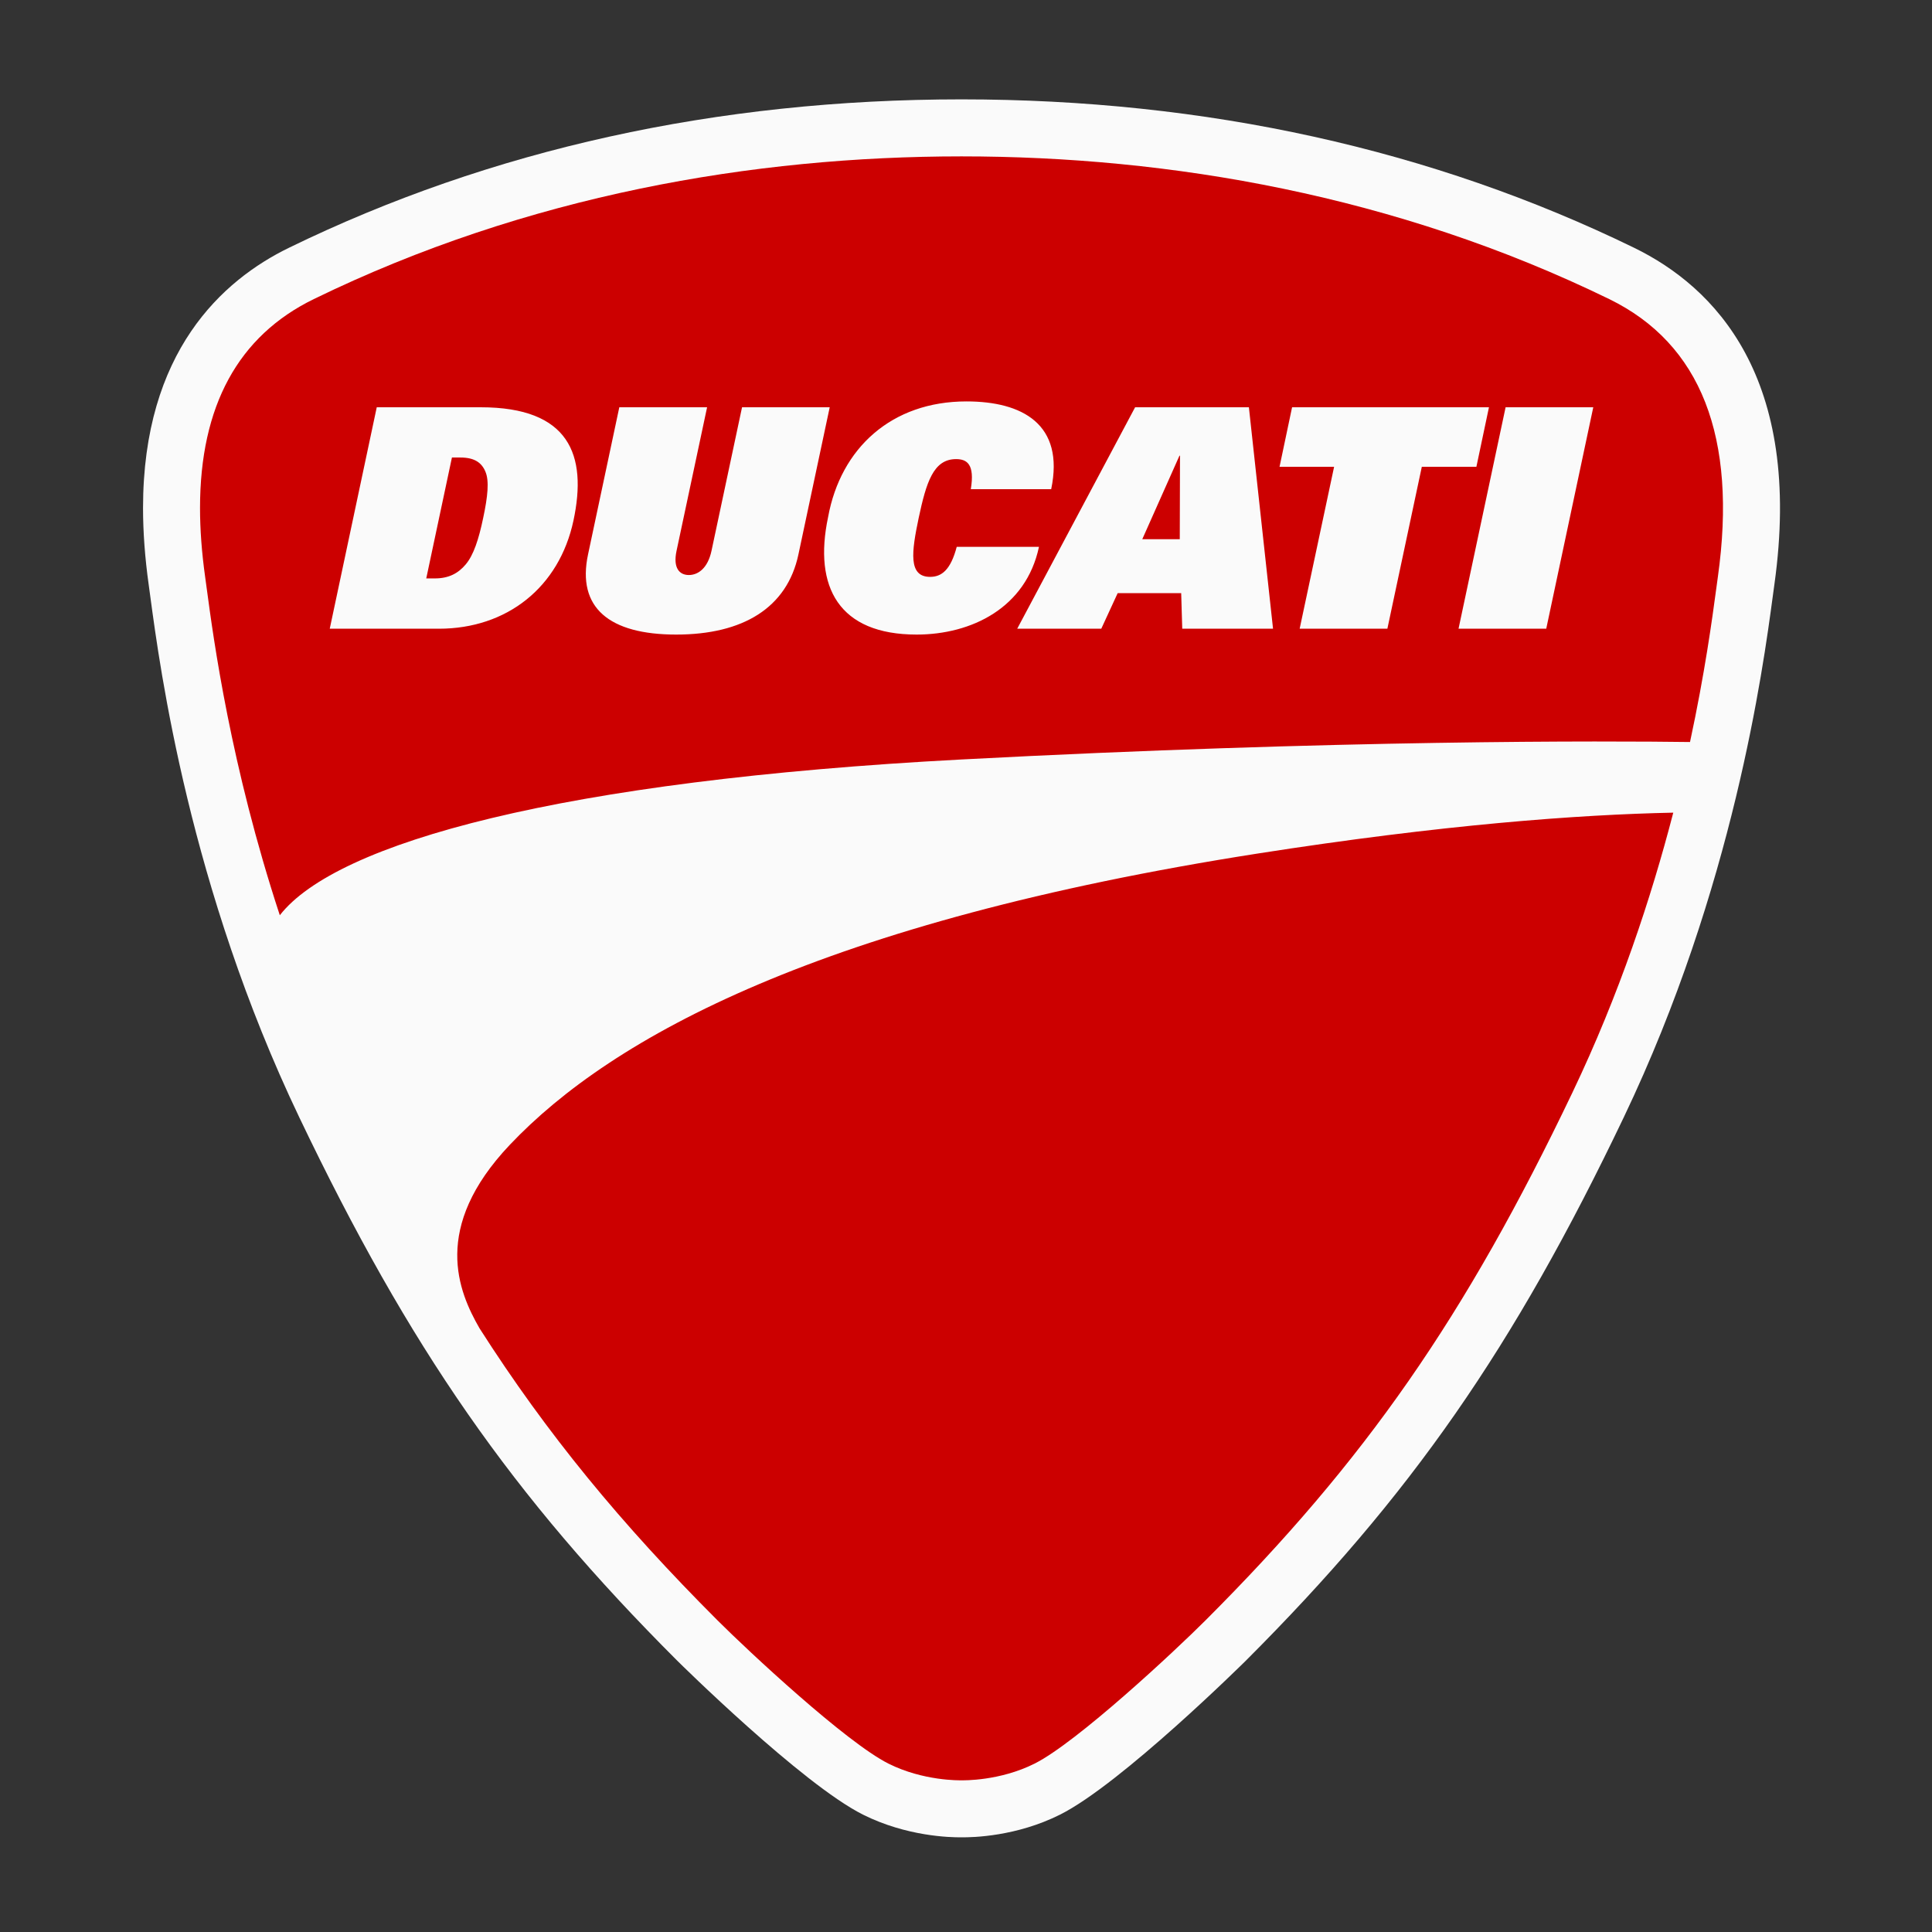
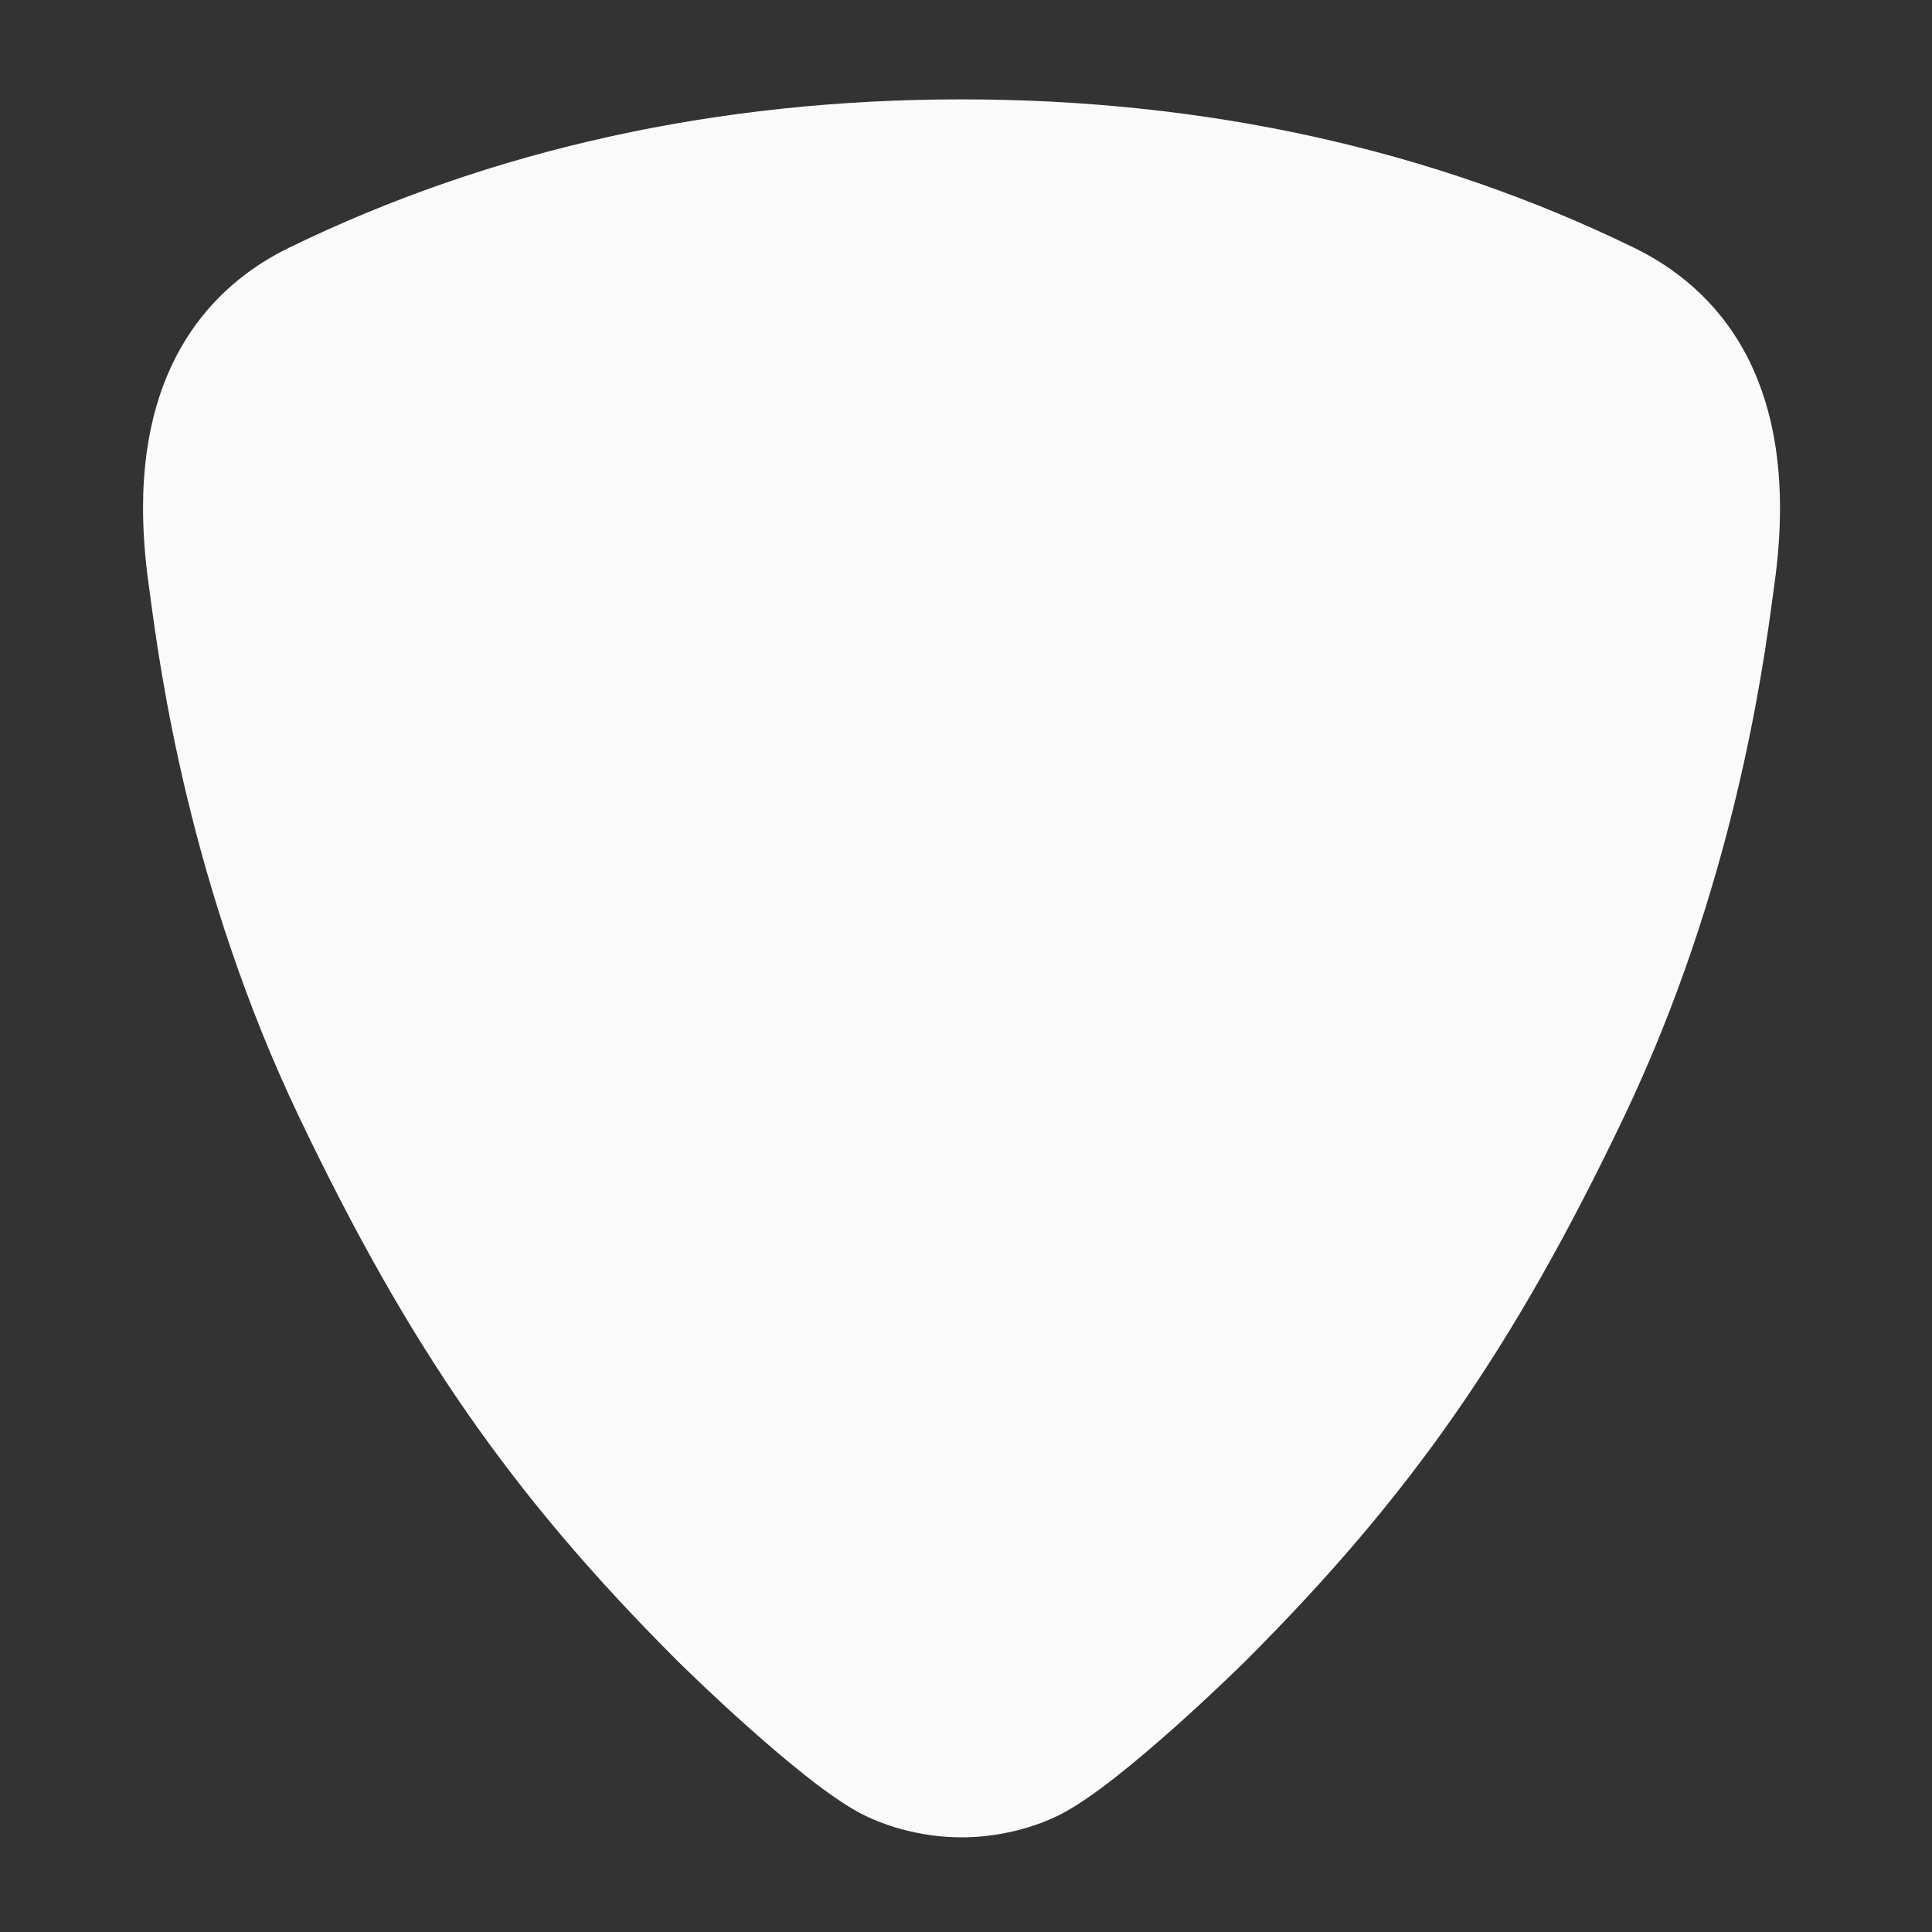
<svg xmlns="http://www.w3.org/2000/svg" version="1.1" id="Livello_1" x="0px" y="0px" viewBox="0 0 283.465 283.465" style="enable-background:new 0 0 283.465 283.465;" xml:space="preserve">
  <rect x="0" y="0" width="283.465" height="283.465" fill="#333333" stroke="none" />
  <style type="text/css">
	.st0{fill:#FAFAFA;}
	.st1{fill:#CC0000;}
</style>
  <path class="st0" d="M42.386,36.358c-9.763,4.758-21.4,15.244-21.4,38.178c0,3.534,0.28,7.33,0.834,11.28  l0.242,1.776c1.416,10.529,5.733,42.623,21.843,76.333c16.195,33.892,31.225,55.501,55.457,79.73  c0.177,0.18,18.302,18.108,27.258,22.59c6.397,3.2,12.814,3.348,14.435,3.327  c-0.068,0-0.137-0.001-0.205-0.002c0.052,0.001,0.143,0.001,0.214,0.002  c0.061-0.001,0.139-0.001,0.186-0.002c-0.06,0.002-0.12,0.002-0.179,0.002  c1.654,0.022,8.049-0.118,14.459-3.327c8.957-4.482,27.082-22.41,27.26-22.59  c24.232-24.23,39.263-45.838,55.455-79.729c16.107-33.706,20.428-65.808,21.848-76.356l0.245-1.802  c4.272-30.463-8.829-43.687-20.573-49.41c-29.652-14.452-62.855-21.778-98.69-21.778  C105.241,14.58,72.037,21.906,42.386,36.358" />
-   <path class="st1" d="M184.51,125.235c-63.811,9.987-94.677,26.855-109.722,42.748  c-11.529,12.176-7.52,21.535-4.435,26.902c9.88,15.473,20.784,28.717,34.922,42.856  c4.526,4.526,18.881,17.917,25.089,21.023c5.12,2.563,10.471,2.449,10.696,2.444  c0.251,0.006,5.598,0.123,10.725-2.444c6.209-3.106,20.563-16.497,25.088-21.023  c23.494-23.492,38.082-44.476,53.826-77.422c6.926-14.494,11.588-28.699,14.758-40.907l0.05-0.179  C231.558,119.522,211.644,120.99,184.51,125.235 M67.563,67.128h-1.255L62.54,84.866h1.262  c2.066,0,3.443-0.762,4.532-2.059c1.143-1.356,1.9-3.649,2.557-6.802c0.676-3.159,0.906-5.459,0.333-6.795  C70.686,67.905,69.642,67.128,67.563,67.128z M236.099,43.878c-31.311-15.26-64.547-20.934-95.026-20.934  s-63.713,5.674-95.024,20.934c-11.106,5.412-16.701,15.703-16.701,30.658c0,3.166,0.252,6.54,0.753,10.12  l0.246,1.805c0.998,7.417,3.482,25.847,10.708,47.826c8.297-10.664,41.352-19.761,100.018-22.856  c55.305-2.917,94.818-2.718,106.888-2.561c2.189-10.178,3.263-18.134,3.839-22.416l0.247-1.812  C254.921,64.155,249.555,50.434,236.099,43.878z M84.143,76.362c-2.085,9.801-9.761,15.885-19.757,15.885H48.381  l6.896-32.492h15.255C83.535,59.755,86.193,66.734,84.143,76.362z M99.21,93.105  c-9.805,0-14.599-3.924-12.933-11.754l4.588-21.596h12.88L99.263,80.821c-0.546,2.562,0.459,3.547,1.803,3.547  c1.358,0,2.774-0.985,3.326-3.547l4.481-21.066h12.863l-4.591,21.596  C115.481,89.181,109.015,93.105,99.21,93.105z M134.486,93.105c-11.38,0-15.163-6.942-12.988-17.235  c1.846-10.131,9.324-16.974,20.302-16.974c8.191,0,14.42,3.337,12.432,12.876h-11.794  c0.606-3.684-0.581-4.411-2.161-4.411c-3.339,0-4.374,3.421-5.49,8.644  c-1.036,4.943-1.556,8.633,1.676,8.633c1.671,0,3.007-0.981,3.908-4.404h12.068  C150.542,89.181,142.541,93.105,134.486,93.105z M173.46,92.247l-0.155-5.221h-9.319l-2.406,5.221h-12.334  l17.298-32.492h16.694l3.543,32.492H173.46z M203.557,92.247h-12.87L195.741,68.489h-8.006l1.84-8.734h28.887  l-1.844,8.734h-8.008L203.557,92.247z M226.866,92.247h-12.869l6.906-32.492h12.864L226.866,92.247z   M167.597,79.112h5.5l0.033-12.251h-0.079L167.597,79.112z" />
</svg>